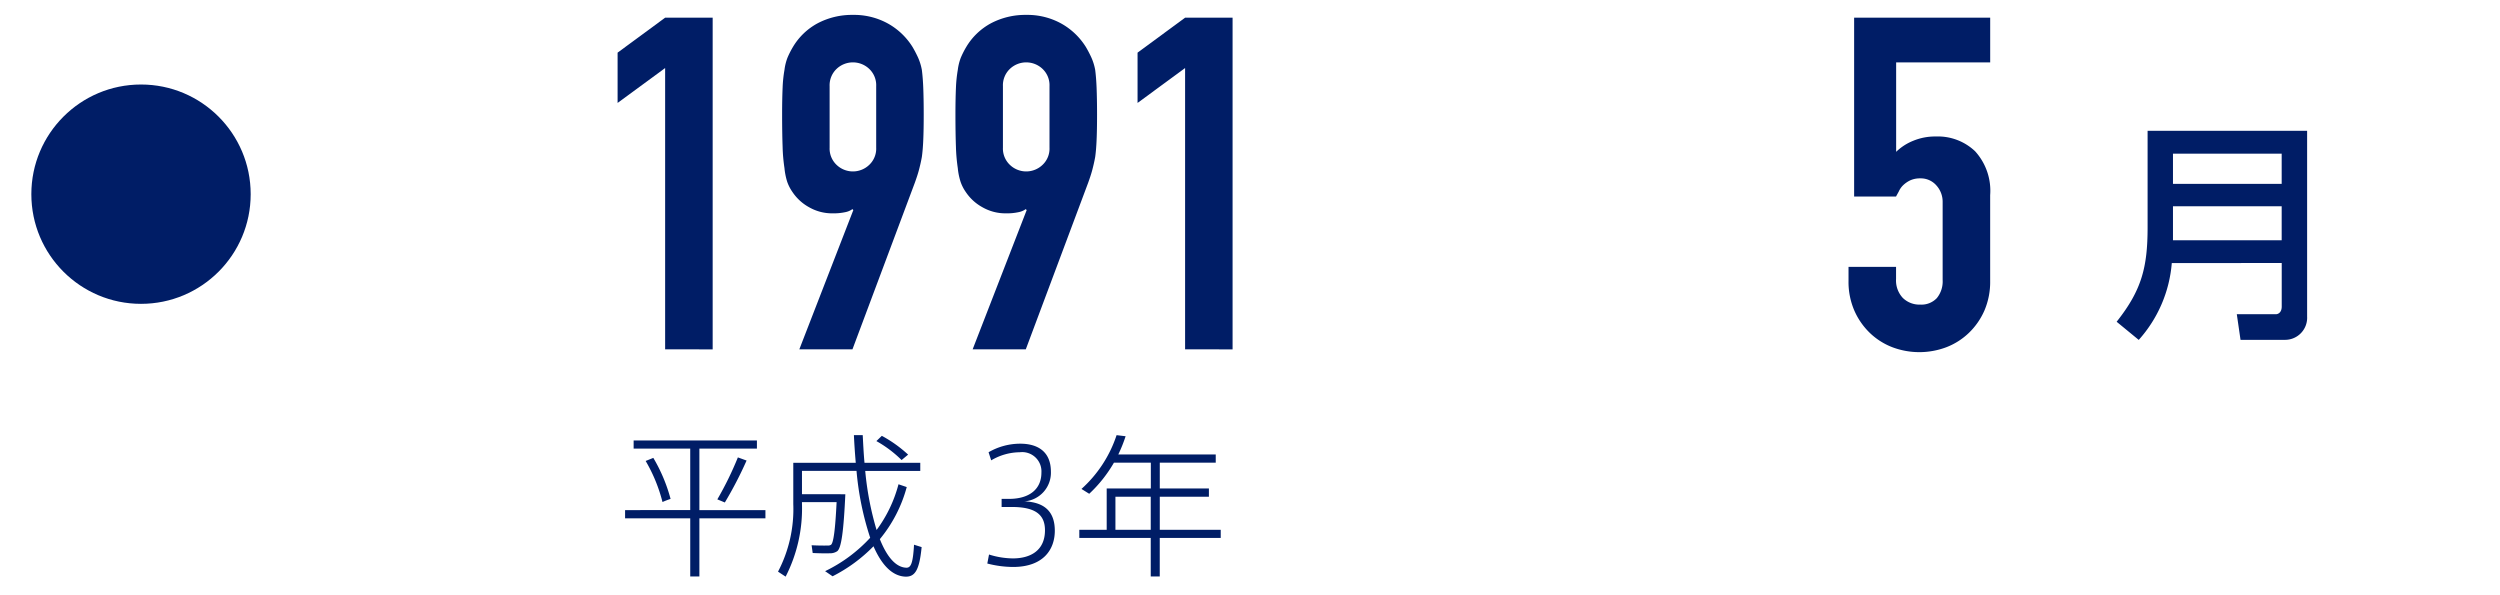
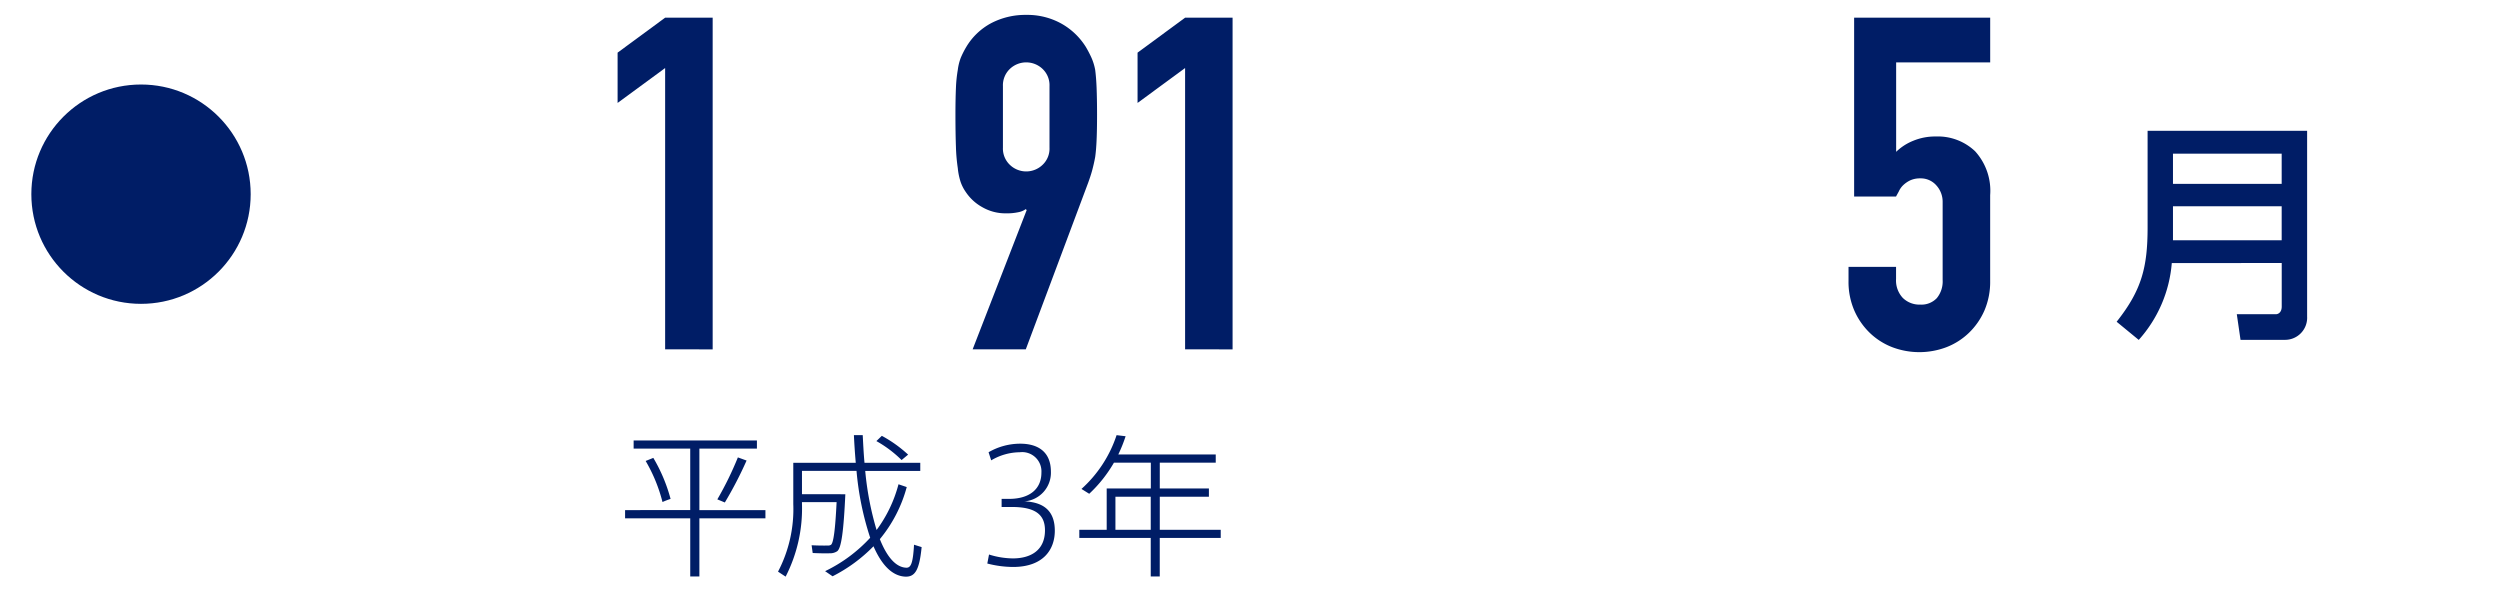
<svg xmlns="http://www.w3.org/2000/svg" width="210" height="50" viewBox="0 0 210 50">
  <g id="グループ_1524" data-name="グループ 1524" transform="translate(-337.644 -3407)">
    <rect id="長方形_315" data-name="長方形 315" width="210" height="50" transform="translate(337.644 3407)" fill="#00ff76" opacity="0" />
    <ellipse id="楕円形_56" data-name="楕円形 56" cx="9.212" cy="9.212" rx="9.212" ry="9.212" transform="translate(340.277 3414.099)" fill="#001d66" />
    <g id="グループ_965" data-name="グループ 965" transform="translate(389.522 3408.254)">
      <g id="グループ_964" data-name="グループ 964">
        <path id="パス_24090" data-name="パス 24090" d="M1227.372,930.139V906.508l-3.993,2.932v-4.225l3.993-2.936h3.993v27.861Z" transform="translate(-1223.379 -902.047)" fill="#001d66" />
-         <path id="パス_24091" data-name="パス 24091" d="M1228.461,930.31l4.537-11.7-.076-.08a1.51,1.51,0,0,1-.6.255,4.62,4.62,0,0,1-1.076.1,3.886,3.886,0,0,1-1.959-.51,3.976,3.976,0,0,1-1.407-1.289,3.519,3.519,0,0,1-.434-.844,5.58,5.58,0,0,1-.232-1.152,14.27,14.27,0,0,1-.156-1.78c-.026-.719-.042-1.624-.042-2.723,0-.909.015-1.662.042-2.247a10.822,10.822,0,0,1,.156-1.506,4.339,4.339,0,0,1,.251-1.019,7.371,7.371,0,0,1,.456-.9,5.38,5.38,0,0,1,2.087-2,6.2,6.2,0,0,1,2.959-.7,5.883,5.883,0,0,1,2.932.723,5.7,5.7,0,0,1,2.076,1.978,9.769,9.769,0,0,1,.467.9,4.621,4.621,0,0,1,.312,1.019c.053.414.095.92.118,1.506s.038,1.339.038,2.247q0,1.3-.038,2.133c-.023.563-.064,1.038-.118,1.426-.076.422-.164.791-.251,1.118s-.205.673-.335,1.038l-5.244,14.006Zm2.545-16.942a1.886,1.886,0,0,0,.585,1.445,1.98,1.98,0,0,0,2.742,0,1.872,1.872,0,0,0,.585-1.445V908.2a1.885,1.885,0,0,0-.585-1.449,1.99,1.99,0,0,0-2.742,0,1.9,1.9,0,0,0-.585,1.449Z" transform="translate(-1213.196 -902.218)" fill="#001d66" />
        <path id="パス_24092" data-name="パス 24092" d="M1232.289,930.31l4.541-11.7-.08-.08a1.509,1.509,0,0,1-.6.255,4.6,4.6,0,0,1-1.076.1,3.887,3.887,0,0,1-1.958-.51,3.98,3.98,0,0,1-1.407-1.289,3.407,3.407,0,0,1-.43-.844,5.334,5.334,0,0,1-.236-1.152,15.039,15.039,0,0,1-.156-1.78c-.026-.719-.042-1.624-.042-2.723,0-.909.016-1.662.042-2.247a11.435,11.435,0,0,1,.156-1.506,4.333,4.333,0,0,1,.251-1.019,7.371,7.371,0,0,1,.456-.9,5.382,5.382,0,0,1,2.087-2,6.194,6.194,0,0,1,2.959-.7,5.884,5.884,0,0,1,2.932.723,5.7,5.7,0,0,1,2.076,1.978,9.777,9.777,0,0,1,.468.9,4.614,4.614,0,0,1,.312,1.019c.053.414.095.92.118,1.506s.038,1.339.038,2.247q0,1.3-.038,2.133c-.023.563-.064,1.038-.118,1.426-.076.422-.164.791-.251,1.118s-.205.673-.335,1.038l-5.244,14.006Zm2.545-16.942a1.886,1.886,0,0,0,.585,1.445,1.98,1.98,0,0,0,2.742,0,1.871,1.871,0,0,0,.585-1.445V908.2a1.885,1.885,0,0,0-.585-1.449,1.99,1.99,0,0,0-2.742,0,1.9,1.9,0,0,0-.585,1.449Z" transform="translate(-1202.466 -902.218)" fill="#001d66" />
        <path id="パス_24093" data-name="パス 24093" d="M1238.857,930.139V906.508l-3.993,2.932v-4.225l3.993-2.936h3.989v27.861Z" transform="translate(-1191.187 -902.047)" fill="#001d66" />
      </g>
    </g>
    <g id="グループ_967" data-name="グループ 967" transform="translate(492.924 3408.486)">
      <g id="グループ_966" data-name="グループ 966">
        <path id="パス_24094" data-name="パス 24094" d="M1262.465,902.279v3.757h-7.9v7.511a4.4,4.4,0,0,1,1.407-.917,4.806,4.806,0,0,1,1.921-.372,4.539,4.539,0,0,1,3.3,1.236,4.929,4.929,0,0,1,1.27,3.693v7.2a6.1,6.1,0,0,1-.487,2.5,5.861,5.861,0,0,1-1.312,1.879,5.647,5.647,0,0,1-1.9,1.2,6.421,6.421,0,0,1-4.5,0,5.663,5.663,0,0,1-1.9-1.2,5.868,5.868,0,0,1-1.308-1.879,6.044,6.044,0,0,1-.491-2.5v-1.175h3.993v1.019a2.142,2.142,0,0,0,.566,1.586,1.994,1.994,0,0,0,1.469.563,1.78,1.78,0,0,0,1.388-.544,2.212,2.212,0,0,0,.49-1.529v-6.534a2.04,2.04,0,0,0-.532-1.411,1.737,1.737,0,0,0-1.346-.586,1.97,1.97,0,0,0-.864.175,2.289,2.289,0,0,0-.586.411,1.676,1.676,0,0,0-.353.51c-.129.236-.209.38-.232.43h-3.522V902.279Z" transform="translate(-1250.569 -902.279)" fill="#001d66" />
      </g>
    </g>
    <g id="グループ_969" data-name="グループ 969" transform="translate(515.442 3417.99)">
      <g id="グループ_968" data-name="グループ 968">
        <path id="パス_24095" data-name="パス 24095" d="M1261.122,915.886a10.974,10.974,0,0,1-2.776,6.454l-1.856-1.525c2.107-2.658,2.6-4.579,2.6-7.941v-8.1h13.4v15.607a1.854,1.854,0,0,1-1.856,1.954h-3.738l-.312-2.152h3.282c.156,0,.491-.114.491-.647v-3.655Zm.1-6.651h9.131v-2.54h-9.131Zm0,4.735h9.131v-2.856h-9.131Z" transform="translate(-1256.49 -904.778)" fill="#001d66" />
      </g>
    </g>
    <g id="グループ_971" data-name="グループ 971" transform="translate(390.15 3443.553)">
      <g id="グループ_970" data-name="グループ 970">
        <path id="パス_24096" data-name="パス 24096" d="M1229.017,917.466V912.3h-4.754v-.681h10.356v.681h-4.833v5.168h5.548v.692h-5.548v4.883h-.768v-4.883h-5.473v-.692Zm-3.1-4.385a13.73,13.73,0,0,1,1.449,3.446,6.706,6.706,0,0,0-.678.262,13.307,13.307,0,0,0-1.415-3.449Zm7.834.224a32.993,32.993,0,0,1-1.826,3.522l-.631-.262a27.62,27.62,0,0,0,1.726-3.525Z" transform="translate(-1223.544 -911.172)" fill="#001d66" />
        <path id="パス_24097" data-name="パス 24097" d="M1232.185,916.463h.392c-.141,3.042-.327,4.545-.692,4.792a1.051,1.051,0,0,1-.612.167c-.327.015-1.035,0-1.438-.023l-.091-.651c.4.023,1.046.034,1.358.023a.441.441,0,0,0,.274-.064c.209-.171.354-1.266.468-3.579h-2.909v.145a12.537,12.537,0,0,1-1.373,6.111l-.639-.418a11.308,11.308,0,0,0,1.282-5.682v-3.46h5.248c-.065-.742-.118-1.514-.156-2.324h.741c.042.81.08,1.582.149,2.324h4.685v.68h-4.624a25.393,25.393,0,0,0,.954,4.963,11.223,11.223,0,0,0,1.841-3.841l.692.235a11.582,11.582,0,0,1-2.259,4.374c.6,1.5,1.346,2.365,2.217,2.4.4.015.566-.392.654-1.932l.639.2c-.194,2.008-.586,2.533-1.423,2.479-1.083-.08-1.947-1.008-2.62-2.548a13.04,13.04,0,0,1-3.438,2.521l-.627-.43a12.563,12.563,0,0,0,3.787-2.806,24.793,24.793,0,0,1-1.148-5.617h-4.582v1.959h3.251Zm3.457-4.906a10.771,10.771,0,0,1,2.209,1.578l-.548.456a9.829,9.829,0,0,0-2.118-1.593Z" transform="translate(-1214.075 -911.5)" fill="#001d66" />
        <path id="パス_24098" data-name="パス 24098" d="M1237.215,919c0,1.54-.928,3.042-3.514,3.042a8.76,8.76,0,0,1-2.156-.289l.144-.757a6.817,6.817,0,0,0,2,.327c1.487,0,2.7-.666,2.7-2.362,0-1.308-.8-1.958-2.783-1.958h-.859v-.68h.612c1.765,0,2.731-.848,2.731-2.206a1.62,1.62,0,0,0-1.818-1.711,4.756,4.756,0,0,0-2.4.681l-.221-.681a5.3,5.3,0,0,1,2.666-.719c1.4,0,2.57.616,2.57,2.354a2.414,2.414,0,0,1-2.221,2.491C1236.587,916.61,1237.215,917.629,1237.215,919Z" transform="translate(-1201.117 -910.97)" fill="#001d66" />
        <path id="パス_24099" data-name="パス 24099" d="M1240.337,920.133v3.236h-.757v-3.236h-6v-.681h2.3V915.98h3.708v-2.168h-3.1a11.291,11.291,0,0,1-2.076,2.613l-.651-.407a10.493,10.493,0,0,0,2.951-4.518l.757.091a12.032,12.032,0,0,1-.613,1.529h8.184v.692h-4.7v2.168h4.126v.692h-4.126v2.78h5.119v.681Zm-.757-.681v-2.78h-2.966v2.78Z" transform="translate(-1195.424 -911.5)" fill="#001d66" />
      </g>
    </g>
  </g>
</svg>